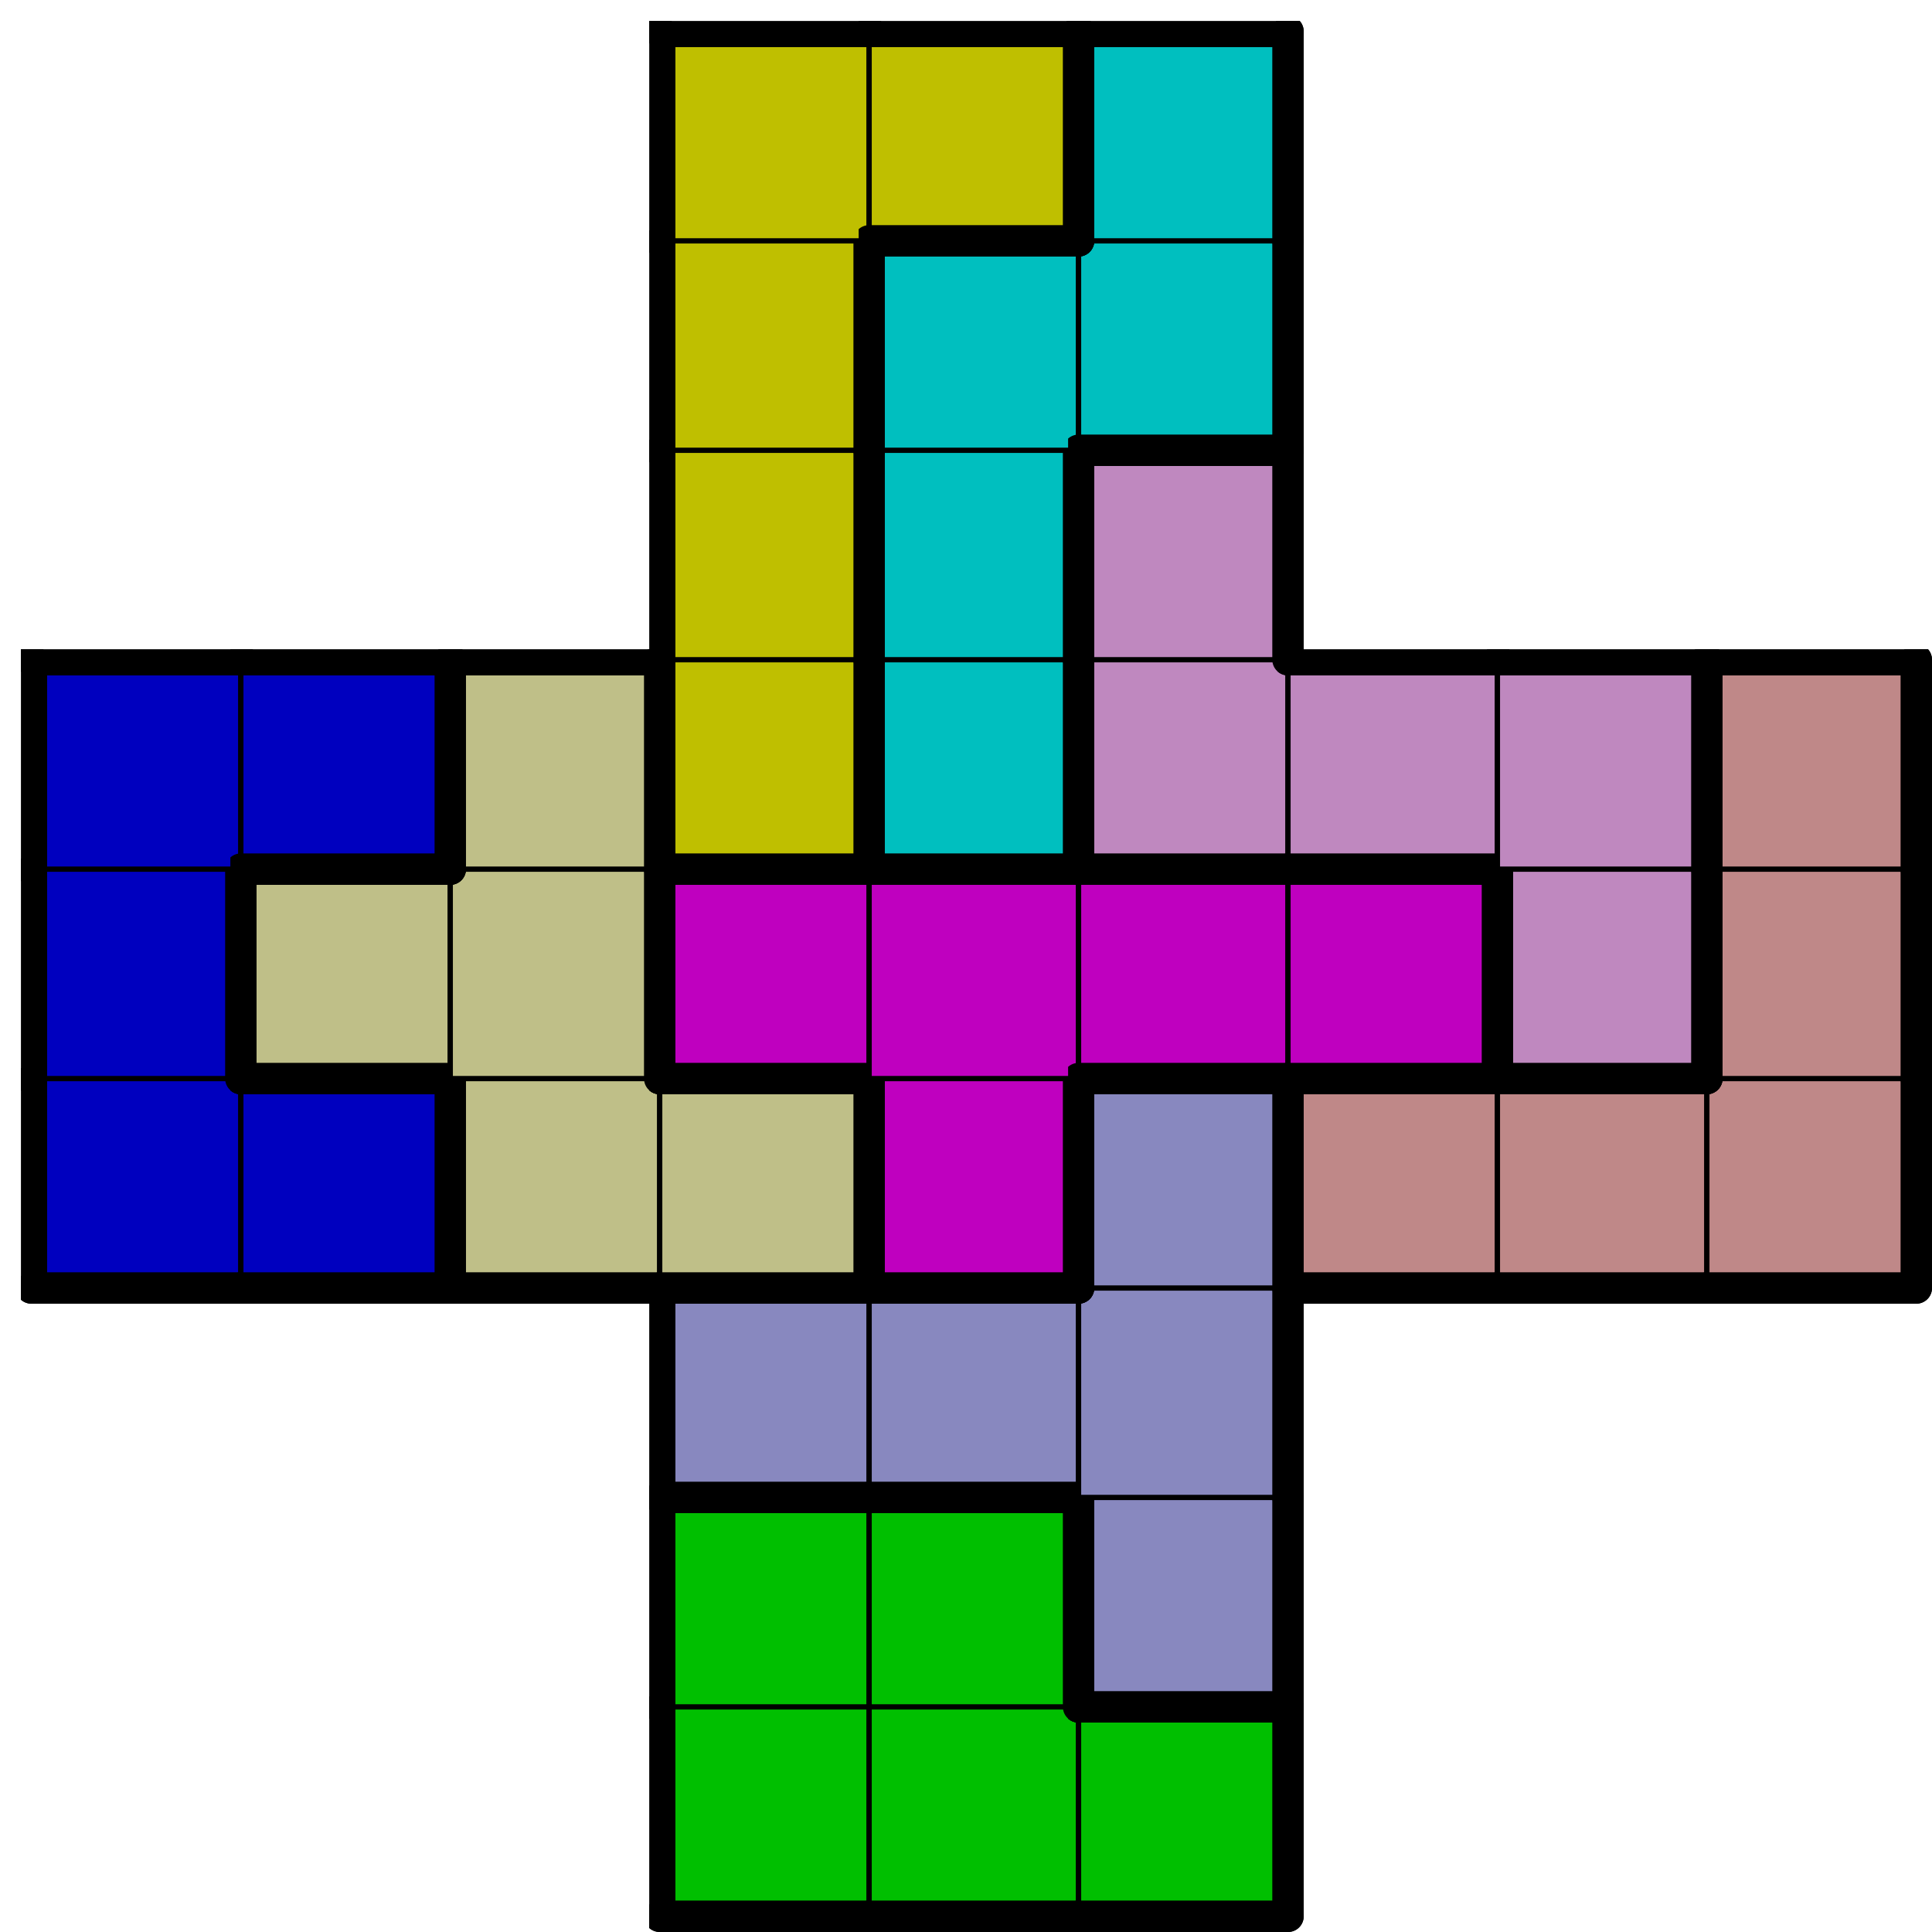
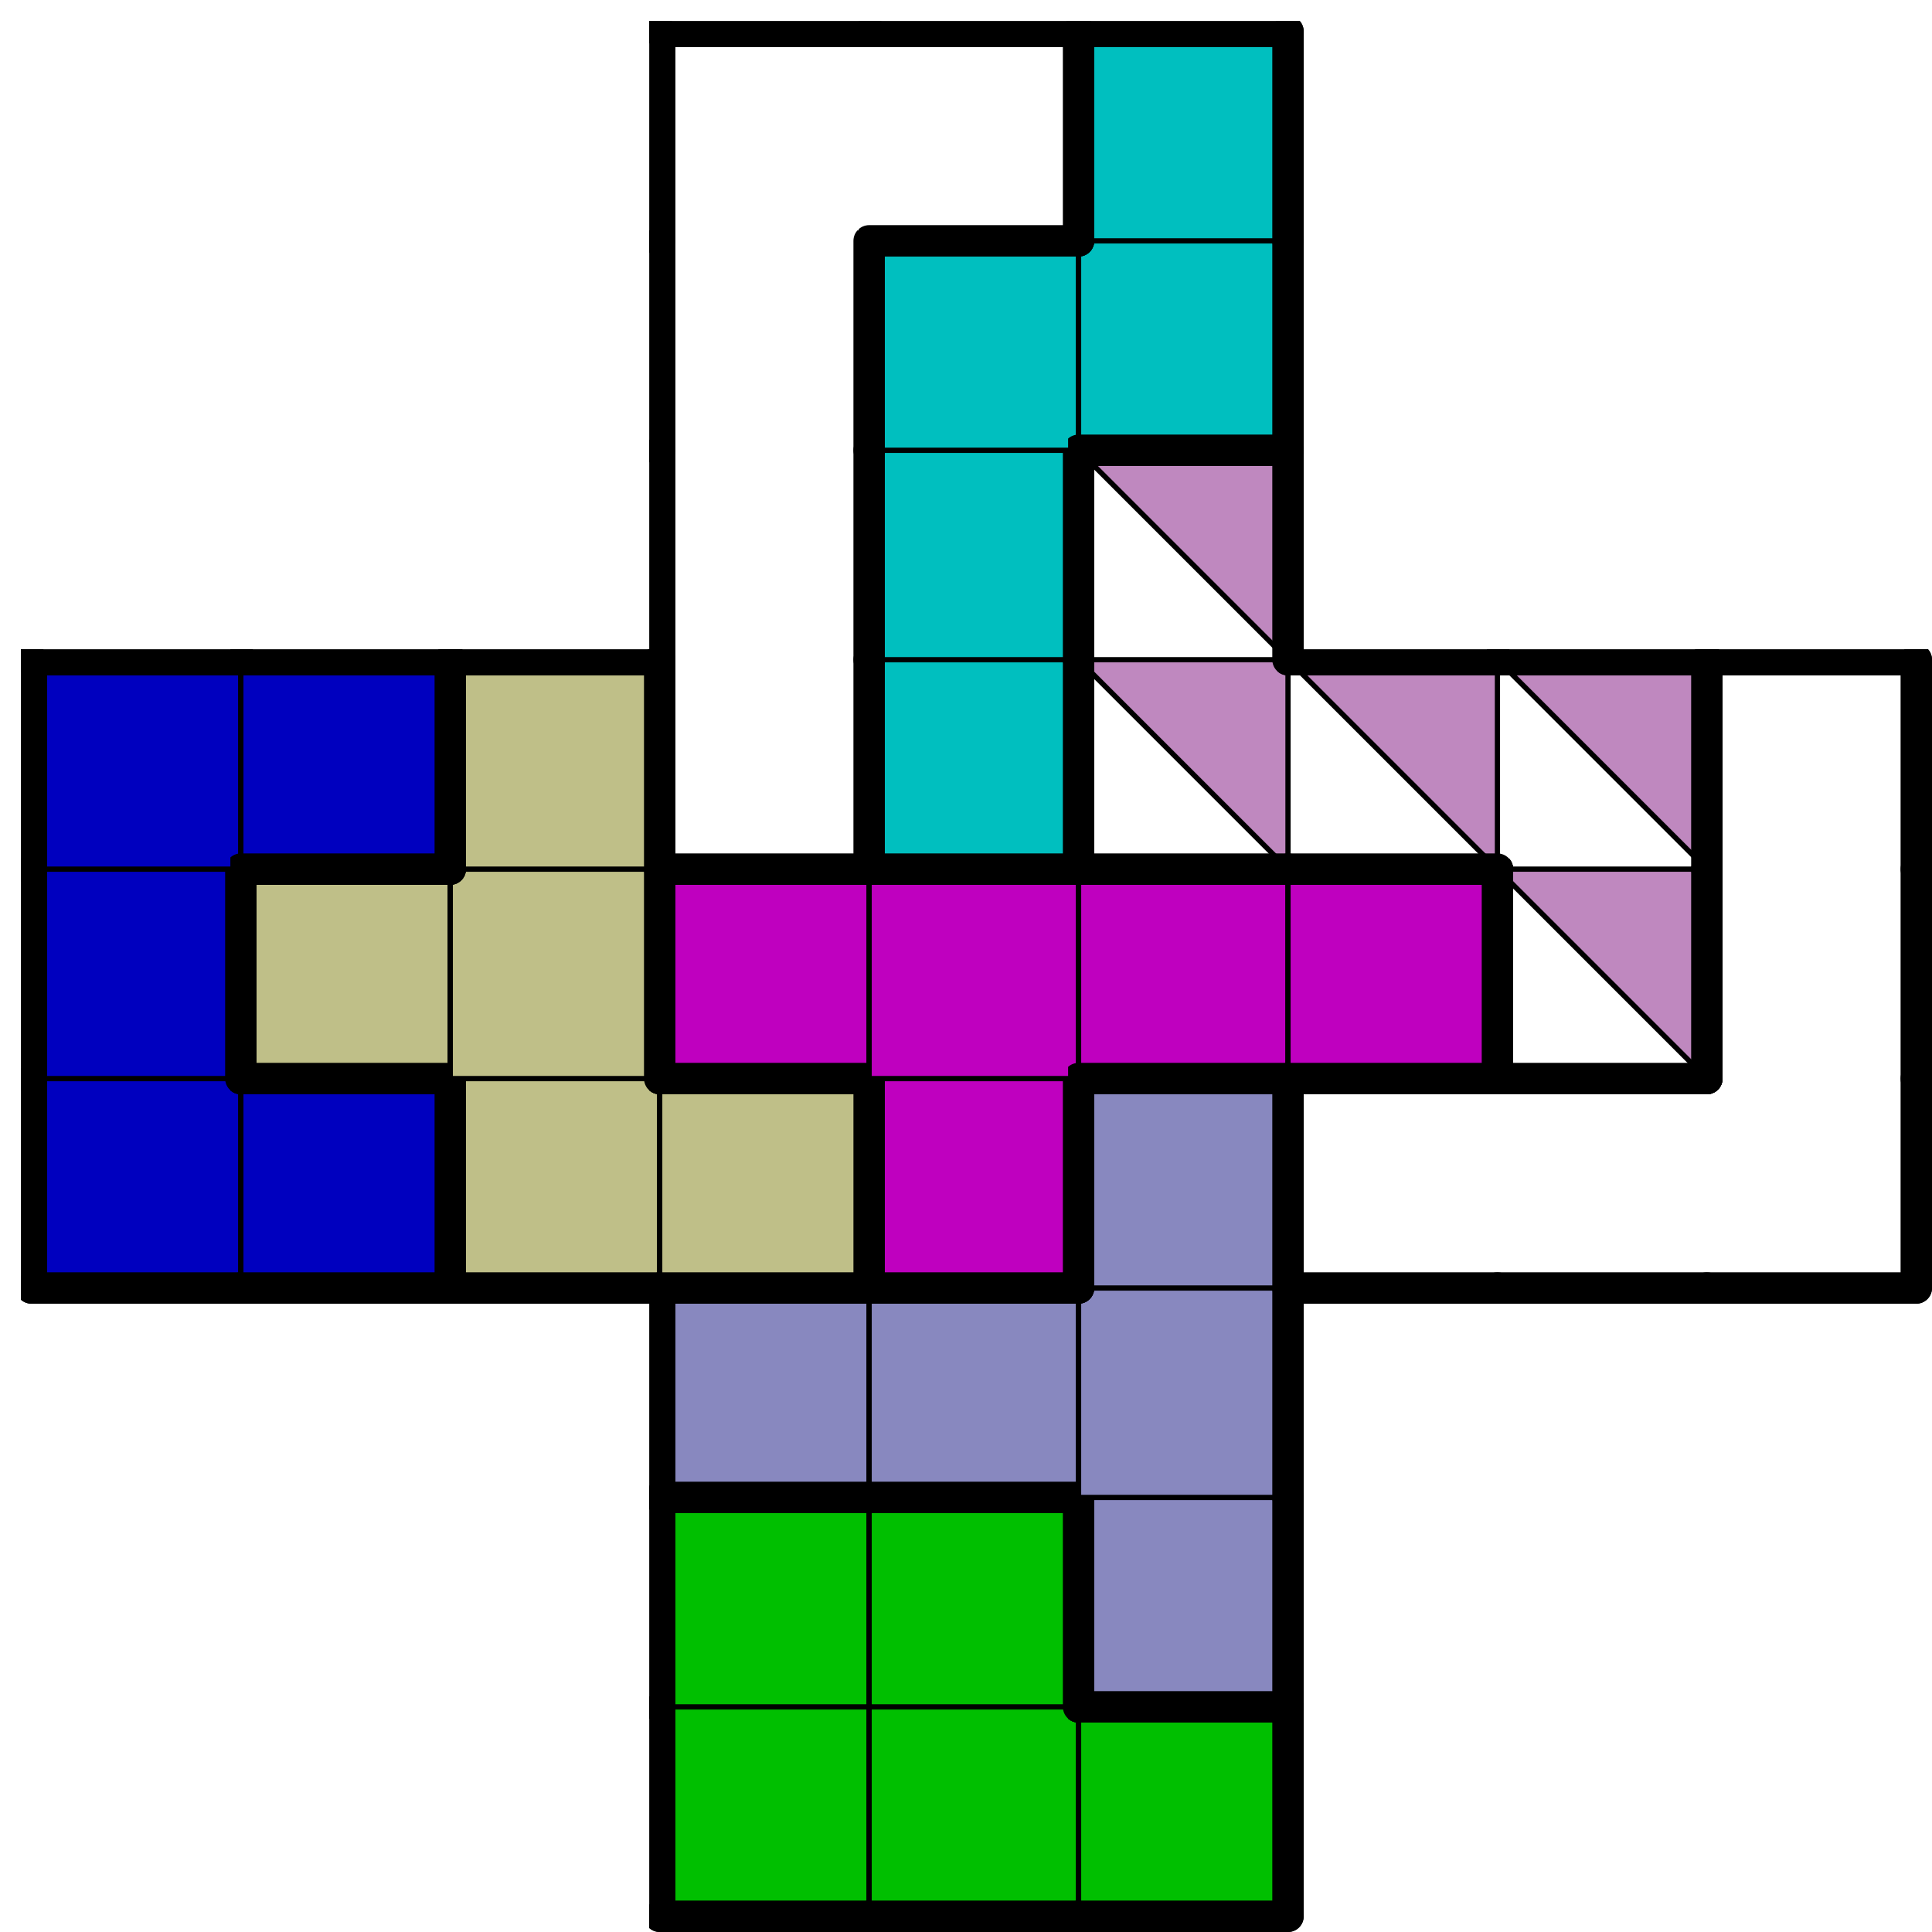
<svg xmlns="http://www.w3.org/2000/svg" xmlns:xlink="http://www.w3.org/1999/xlink" version="1.1" width="369px" height="369px">
  <symbol id="e1f222bb-0eee-4e29-a653-f95d78dcae31box_-2">
    <path d="M21 1 L1 1 L1 21 L21 21 Z" stroke="gray" stroke-width=".5" fill-opacity="0" />
  </symbol>
  <symbol id="e1f222bb-0eee-4e29-a653-f95d78dcae31line_1">
    <line x1="21" y1="1" x2="21" y2="1" style="stroke-linecap:round;stroke:black;stroke-width:3" />
  </symbol>
  <symbol id="e1f222bb-0eee-4e29-a653-f95d78dcae31line_2">
-     <line x1="21" y1="1" x2="21" y2="21" style="stroke-linecap:round;stroke:black;stroke-width:3" />
-   </symbol>
+     </symbol>
  <symbol id="e1f222bb-0eee-4e29-a653-f95d78dcae31line_3">
    <line x1="21" y1="21" x2="21" y2="21" style="stroke-linecap:round;stroke:black;stroke-width:3" />
  </symbol>
  <symbol id="e1f222bb-0eee-4e29-a653-f95d78dcae31line_4">
    <line x1="21" y1="21" x2="21" y2="1" style="stroke-linecap:round;stroke:black;stroke-width:3" />
  </symbol>
  <symbol id="e1f222bb-0eee-4e29-a653-f95d78dcae31line_5">
    <line x1="21" y1="1" x2="1" y2="1" style="stroke-linecap:round;stroke:black;stroke-width:3" />
  </symbol>
  <symbol id="e1f222bb-0eee-4e29-a653-f95d78dcae31line_6">
    <line x1="1" y1="1" x2="1" y2="21" style="stroke-linecap:round;stroke:black;stroke-width:3" />
  </symbol>
  <symbol id="e1f222bb-0eee-4e29-a653-f95d78dcae31line_7">
    <line x1="1" y1="21" x2="21" y2="21" style="stroke-linecap:round;stroke:black;stroke-width:3" />
  </symbol>
  <symbol id="e1f222bb-0eee-4e29-a653-f95d78dcae31line_8">
    <line x1="1" y1="1" x2="1" y2="1" style="stroke-linecap:round;stroke:black;stroke-width:3" />
  </symbol>
  <symbol id="e1f222bb-0eee-4e29-a653-f95d78dcae31line_9">
    <line x1="1" y1="1" x2="21" y2="1" style="stroke-linecap:round;stroke:black;stroke-width:3" />
  </symbol>
  <symbol id="e1f222bb-0eee-4e29-a653-f95d78dcae31box_1">
    <path d="M21 1 L1 1 L1 21 L21 21 Z" style="fill:#00BF00;stroke-width:.5;stroke:black" />
  </symbol>
  <symbol id="e1f222bb-0eee-4e29-a653-f95d78dcae31box_8">
    <path d="M21 1 L1 1 L1 21 L21 21 Z" style="fill:#8888BF;stroke-width:.5;stroke:black" />
  </symbol>
  <symbol id="e1f222bb-0eee-4e29-a653-f95d78dcae31box_2">
    <path d="M21 1 L1 1 L1 21 L21 21 Z" style="fill:#0000BF;stroke-width:.5;stroke:black" />
  </symbol>
  <symbol id="e1f222bb-0eee-4e29-a653-f95d78dcae31box_9">
    <path d="M21 1 L1 1 L1 21 L21 21 Z" style="fill:#BFBF88;stroke-width:.5;stroke:black" />
  </symbol>
  <symbol id="e1f222bb-0eee-4e29-a653-f95d78dcae31box_4">
    <path d="M21 1 L1 1 L1 21 L21 21 Z" style="fill:#BF00BF;stroke-width:.5;stroke:black" />
  </symbol>
  <symbol id="e1f222bb-0eee-4e29-a653-f95d78dcae31box_6">
-     <path d="M21 1 L1 1 L1 21 L21 21 Z" style="fill:#BF8888;stroke-width:.5;stroke:black" />
-   </symbol>
+     </symbol>
  <symbol id="e1f222bb-0eee-4e29-a653-f95d78dcae31box_10">
-     <path d="M21 1 L1 1 L1 21 L21 21 Z" style="fill:#BF88BF;stroke-width:.5;stroke:black" />
+     <path d="M21 1 L1 1 L21 21 Z" style="fill:#BF88BF;stroke-width:.5;stroke:black" />
  </symbol>
  <symbol id="e1f222bb-0eee-4e29-a653-f95d78dcae31box_3">
-     <path d="M21 1 L1 1 L1 21 L21 21 Z" style="fill:#BFBF00;stroke-width:.5;stroke:black" />
-   </symbol>
+     </symbol>
  <symbol id="e1f222bb-0eee-4e29-a653-f95d78dcae31box_5">
    <path d="M21 1 L1 1 L1 21 L21 21 Z" style="fill:#00BFBF;stroke-width:.5;stroke:black" />
  </symbol>
  <g transform="scale(2.0) translate(2,2) ">
    <use x="0" y="160" xlink:href="#origin" />
    <use x="60" y="160" xlink:href="#e1f222bb-0eee-4e29-a653-f95d78dcae31box_1" />
    <use x="60" y="160" xlink:href="#e1f222bb-0eee-4e29-a653-f95d78dcae31line_6" />
    <use x="60" y="160" xlink:href="#e1f222bb-0eee-4e29-a653-f95d78dcae31line_7" />
    <use x="80" y="160" xlink:href="#e1f222bb-0eee-4e29-a653-f95d78dcae31box_1" />
    <use x="80" y="160" xlink:href="#e1f222bb-0eee-4e29-a653-f95d78dcae31line_7" />
    <use x="100" y="160" xlink:href="#e1f222bb-0eee-4e29-a653-f95d78dcae31box_1" />
    <use x="100" y="160" xlink:href="#e1f222bb-0eee-4e29-a653-f95d78dcae31line_4" />
    <use x="100" y="160" xlink:href="#e1f222bb-0eee-4e29-a653-f95d78dcae31line_5" />
    <use x="100" y="160" xlink:href="#e1f222bb-0eee-4e29-a653-f95d78dcae31line_7" />
    <use x="60" y="140" xlink:href="#e1f222bb-0eee-4e29-a653-f95d78dcae31box_1" />
    <use x="60" y="140" xlink:href="#e1f222bb-0eee-4e29-a653-f95d78dcae31line_5" />
    <use x="60" y="140" xlink:href="#e1f222bb-0eee-4e29-a653-f95d78dcae31line_6" />
    <use x="80" y="140" xlink:href="#e1f222bb-0eee-4e29-a653-f95d78dcae31box_1" />
    <use x="80" y="140" xlink:href="#e1f222bb-0eee-4e29-a653-f95d78dcae31line_4" />
    <use x="80" y="140" xlink:href="#e1f222bb-0eee-4e29-a653-f95d78dcae31line_5" />
    <use x="100" y="140" xlink:href="#e1f222bb-0eee-4e29-a653-f95d78dcae31box_8" />
    <use x="100" y="140" xlink:href="#e1f222bb-0eee-4e29-a653-f95d78dcae31line_4" />
    <use x="100" y="140" xlink:href="#e1f222bb-0eee-4e29-a653-f95d78dcae31line_6" />
    <use x="100" y="140" xlink:href="#e1f222bb-0eee-4e29-a653-f95d78dcae31line_7" />
    <use x="60" y="120" xlink:href="#e1f222bb-0eee-4e29-a653-f95d78dcae31box_8" />
    <use x="60" y="120" xlink:href="#e1f222bb-0eee-4e29-a653-f95d78dcae31line_5" />
    <use x="60" y="120" xlink:href="#e1f222bb-0eee-4e29-a653-f95d78dcae31line_6" />
    <use x="60" y="120" xlink:href="#e1f222bb-0eee-4e29-a653-f95d78dcae31line_7" />
    <use x="80" y="120" xlink:href="#e1f222bb-0eee-4e29-a653-f95d78dcae31box_8" />
    <use x="80" y="120" xlink:href="#e1f222bb-0eee-4e29-a653-f95d78dcae31line_5" />
    <use x="80" y="120" xlink:href="#e1f222bb-0eee-4e29-a653-f95d78dcae31line_7" />
    <use x="100" y="120" xlink:href="#e1f222bb-0eee-4e29-a653-f95d78dcae31box_8" />
    <use x="100" y="120" xlink:href="#e1f222bb-0eee-4e29-a653-f95d78dcae31line_4" />
    <use x="0" y="100" xlink:href="#e1f222bb-0eee-4e29-a653-f95d78dcae31box_2" />
    <use x="0" y="100" xlink:href="#e1f222bb-0eee-4e29-a653-f95d78dcae31line_6" />
    <use x="0" y="100" xlink:href="#e1f222bb-0eee-4e29-a653-f95d78dcae31line_7" />
    <use x="20" y="100" xlink:href="#e1f222bb-0eee-4e29-a653-f95d78dcae31box_2" />
    <use x="20" y="100" xlink:href="#e1f222bb-0eee-4e29-a653-f95d78dcae31line_4" />
    <use x="20" y="100" xlink:href="#e1f222bb-0eee-4e29-a653-f95d78dcae31line_5" />
    <use x="20" y="100" xlink:href="#e1f222bb-0eee-4e29-a653-f95d78dcae31line_7" />
    <use x="40" y="100" xlink:href="#e1f222bb-0eee-4e29-a653-f95d78dcae31box_9" />
    <use x="40" y="100" xlink:href="#e1f222bb-0eee-4e29-a653-f95d78dcae31line_6" />
    <use x="40" y="100" xlink:href="#e1f222bb-0eee-4e29-a653-f95d78dcae31line_7" />
    <use x="60" y="100" xlink:href="#e1f222bb-0eee-4e29-a653-f95d78dcae31box_9" />
    <use x="60" y="100" xlink:href="#e1f222bb-0eee-4e29-a653-f95d78dcae31line_4" />
    <use x="60" y="100" xlink:href="#e1f222bb-0eee-4e29-a653-f95d78dcae31line_5" />
    <use x="60" y="100" xlink:href="#e1f222bb-0eee-4e29-a653-f95d78dcae31line_7" />
    <use x="80" y="100" xlink:href="#e1f222bb-0eee-4e29-a653-f95d78dcae31box_4" />
    <use x="80" y="100" xlink:href="#e1f222bb-0eee-4e29-a653-f95d78dcae31line_4" />
    <use x="80" y="100" xlink:href="#e1f222bb-0eee-4e29-a653-f95d78dcae31line_6" />
    <use x="80" y="100" xlink:href="#e1f222bb-0eee-4e29-a653-f95d78dcae31line_7" />
    <use x="100" y="100" xlink:href="#e1f222bb-0eee-4e29-a653-f95d78dcae31box_8" />
    <use x="100" y="100" xlink:href="#e1f222bb-0eee-4e29-a653-f95d78dcae31line_4" />
    <use x="100" y="100" xlink:href="#e1f222bb-0eee-4e29-a653-f95d78dcae31line_5" />
    <use x="100" y="100" xlink:href="#e1f222bb-0eee-4e29-a653-f95d78dcae31line_6" />
    <use x="120" y="100" xlink:href="#e1f222bb-0eee-4e29-a653-f95d78dcae31box_6" />
    <use x="120" y="100" xlink:href="#e1f222bb-0eee-4e29-a653-f95d78dcae31line_5" />
    <use x="120" y="100" xlink:href="#e1f222bb-0eee-4e29-a653-f95d78dcae31line_6" />
    <use x="120" y="100" xlink:href="#e1f222bb-0eee-4e29-a653-f95d78dcae31line_7" />
    <use x="140" y="100" xlink:href="#e1f222bb-0eee-4e29-a653-f95d78dcae31box_6" />
    <use x="140" y="100" xlink:href="#e1f222bb-0eee-4e29-a653-f95d78dcae31line_5" />
    <use x="140" y="100" xlink:href="#e1f222bb-0eee-4e29-a653-f95d78dcae31line_7" />
    <use x="160" y="100" xlink:href="#e1f222bb-0eee-4e29-a653-f95d78dcae31box_6" />
    <use x="160" y="100" xlink:href="#e1f222bb-0eee-4e29-a653-f95d78dcae31line_4" />
    <use x="160" y="100" xlink:href="#e1f222bb-0eee-4e29-a653-f95d78dcae31line_7" />
    <use x="0" y="80" xlink:href="#e1f222bb-0eee-4e29-a653-f95d78dcae31box_2" />
    <use x="0" y="80" xlink:href="#e1f222bb-0eee-4e29-a653-f95d78dcae31line_4" />
    <use x="0" y="80" xlink:href="#e1f222bb-0eee-4e29-a653-f95d78dcae31line_6" />
    <use x="20" y="80" xlink:href="#e1f222bb-0eee-4e29-a653-f95d78dcae31box_9" />
    <use x="20" y="80" xlink:href="#e1f222bb-0eee-4e29-a653-f95d78dcae31line_5" />
    <use x="20" y="80" xlink:href="#e1f222bb-0eee-4e29-a653-f95d78dcae31line_6" />
    <use x="20" y="80" xlink:href="#e1f222bb-0eee-4e29-a653-f95d78dcae31line_7" />
    <use x="40" y="80" xlink:href="#e1f222bb-0eee-4e29-a653-f95d78dcae31box_9" />
    <use x="40" y="80" xlink:href="#e1f222bb-0eee-4e29-a653-f95d78dcae31line_4" />
    <use x="60" y="80" xlink:href="#e1f222bb-0eee-4e29-a653-f95d78dcae31box_4" />
    <use x="60" y="80" xlink:href="#e1f222bb-0eee-4e29-a653-f95d78dcae31line_5" />
    <use x="60" y="80" xlink:href="#e1f222bb-0eee-4e29-a653-f95d78dcae31line_6" />
    <use x="60" y="80" xlink:href="#e1f222bb-0eee-4e29-a653-f95d78dcae31line_7" />
    <use x="80" y="80" xlink:href="#e1f222bb-0eee-4e29-a653-f95d78dcae31box_4" />
    <use x="80" y="80" xlink:href="#e1f222bb-0eee-4e29-a653-f95d78dcae31line_5" />
    <use x="100" y="80" xlink:href="#e1f222bb-0eee-4e29-a653-f95d78dcae31box_4" />
    <use x="100" y="80" xlink:href="#e1f222bb-0eee-4e29-a653-f95d78dcae31line_5" />
    <use x="100" y="80" xlink:href="#e1f222bb-0eee-4e29-a653-f95d78dcae31line_7" />
    <use x="120" y="80" xlink:href="#e1f222bb-0eee-4e29-a653-f95d78dcae31box_4" />
    <use x="120" y="80" xlink:href="#e1f222bb-0eee-4e29-a653-f95d78dcae31line_4" />
    <use x="120" y="80" xlink:href="#e1f222bb-0eee-4e29-a653-f95d78dcae31line_5" />
    <use x="120" y="80" xlink:href="#e1f222bb-0eee-4e29-a653-f95d78dcae31line_7" />
    <use x="140" y="80" xlink:href="#e1f222bb-0eee-4e29-a653-f95d78dcae31box_10" />
    <use x="140" y="80" xlink:href="#e1f222bb-0eee-4e29-a653-f95d78dcae31line_4" />
    <use x="140" y="80" xlink:href="#e1f222bb-0eee-4e29-a653-f95d78dcae31line_6" />
    <use x="140" y="80" xlink:href="#e1f222bb-0eee-4e29-a653-f95d78dcae31line_7" />
    <use x="160" y="80" xlink:href="#e1f222bb-0eee-4e29-a653-f95d78dcae31box_6" />
    <use x="160" y="80" xlink:href="#e1f222bb-0eee-4e29-a653-f95d78dcae31line_4" />
    <use x="160" y="80" xlink:href="#e1f222bb-0eee-4e29-a653-f95d78dcae31line_6" />
    <use x="0" y="60" xlink:href="#e1f222bb-0eee-4e29-a653-f95d78dcae31box_2" />
    <use x="0" y="60" xlink:href="#e1f222bb-0eee-4e29-a653-f95d78dcae31line_5" />
    <use x="0" y="60" xlink:href="#e1f222bb-0eee-4e29-a653-f95d78dcae31line_6" />
    <use x="20" y="60" xlink:href="#e1f222bb-0eee-4e29-a653-f95d78dcae31box_2" />
    <use x="20" y="60" xlink:href="#e1f222bb-0eee-4e29-a653-f95d78dcae31line_4" />
    <use x="20" y="60" xlink:href="#e1f222bb-0eee-4e29-a653-f95d78dcae31line_5" />
    <use x="20" y="60" xlink:href="#e1f222bb-0eee-4e29-a653-f95d78dcae31line_7" />
    <use x="40" y="60" xlink:href="#e1f222bb-0eee-4e29-a653-f95d78dcae31box_9" />
    <use x="40" y="60" xlink:href="#e1f222bb-0eee-4e29-a653-f95d78dcae31line_4" />
    <use x="40" y="60" xlink:href="#e1f222bb-0eee-4e29-a653-f95d78dcae31line_5" />
    <use x="40" y="60" xlink:href="#e1f222bb-0eee-4e29-a653-f95d78dcae31line_6" />
    <use x="60" y="60" xlink:href="#e1f222bb-0eee-4e29-a653-f95d78dcae31box_3" />
    <use x="60" y="60" xlink:href="#e1f222bb-0eee-4e29-a653-f95d78dcae31line_4" />
    <use x="60" y="60" xlink:href="#e1f222bb-0eee-4e29-a653-f95d78dcae31line_6" />
    <use x="60" y="60" xlink:href="#e1f222bb-0eee-4e29-a653-f95d78dcae31line_7" />
    <use x="80" y="60" xlink:href="#e1f222bb-0eee-4e29-a653-f95d78dcae31box_5" />
    <use x="80" y="60" xlink:href="#e1f222bb-0eee-4e29-a653-f95d78dcae31line_4" />
    <use x="80" y="60" xlink:href="#e1f222bb-0eee-4e29-a653-f95d78dcae31line_6" />
    <use x="80" y="60" xlink:href="#e1f222bb-0eee-4e29-a653-f95d78dcae31line_7" />
    <use x="100" y="60" xlink:href="#e1f222bb-0eee-4e29-a653-f95d78dcae31box_10" />
    <use x="100" y="60" xlink:href="#e1f222bb-0eee-4e29-a653-f95d78dcae31line_6" />
    <use x="100" y="60" xlink:href="#e1f222bb-0eee-4e29-a653-f95d78dcae31line_7" />
    <use x="120" y="60" xlink:href="#e1f222bb-0eee-4e29-a653-f95d78dcae31box_10" />
    <use x="120" y="60" xlink:href="#e1f222bb-0eee-4e29-a653-f95d78dcae31line_5" />
    <use x="120" y="60" xlink:href="#e1f222bb-0eee-4e29-a653-f95d78dcae31line_7" />
    <use x="140" y="60" xlink:href="#e1f222bb-0eee-4e29-a653-f95d78dcae31box_10" />
    <use x="140" y="60" xlink:href="#e1f222bb-0eee-4e29-a653-f95d78dcae31line_4" />
    <use x="140" y="60" xlink:href="#e1f222bb-0eee-4e29-a653-f95d78dcae31line_5" />
    <use x="160" y="60" xlink:href="#e1f222bb-0eee-4e29-a653-f95d78dcae31box_6" />
    <use x="160" y="60" xlink:href="#e1f222bb-0eee-4e29-a653-f95d78dcae31line_4" />
    <use x="160" y="60" xlink:href="#e1f222bb-0eee-4e29-a653-f95d78dcae31line_5" />
    <use x="160" y="60" xlink:href="#e1f222bb-0eee-4e29-a653-f95d78dcae31line_6" />
    <use x="60" y="40" xlink:href="#e1f222bb-0eee-4e29-a653-f95d78dcae31box_3" />
    <use x="60" y="40" xlink:href="#e1f222bb-0eee-4e29-a653-f95d78dcae31line_4" />
    <use x="60" y="40" xlink:href="#e1f222bb-0eee-4e29-a653-f95d78dcae31line_6" />
    <use x="80" y="40" xlink:href="#e1f222bb-0eee-4e29-a653-f95d78dcae31box_5" />
    <use x="80" y="40" xlink:href="#e1f222bb-0eee-4e29-a653-f95d78dcae31line_4" />
    <use x="80" y="40" xlink:href="#e1f222bb-0eee-4e29-a653-f95d78dcae31line_6" />
    <use x="100" y="40" xlink:href="#e1f222bb-0eee-4e29-a653-f95d78dcae31box_10" />
    <use x="100" y="40" xlink:href="#e1f222bb-0eee-4e29-a653-f95d78dcae31line_4" />
    <use x="100" y="40" xlink:href="#e1f222bb-0eee-4e29-a653-f95d78dcae31line_5" />
    <use x="100" y="40" xlink:href="#e1f222bb-0eee-4e29-a653-f95d78dcae31line_6" />
    <use x="60" y="20" xlink:href="#e1f222bb-0eee-4e29-a653-f95d78dcae31box_3" />
    <use x="60" y="20" xlink:href="#e1f222bb-0eee-4e29-a653-f95d78dcae31line_4" />
    <use x="60" y="20" xlink:href="#e1f222bb-0eee-4e29-a653-f95d78dcae31line_6" />
    <use x="80" y="20" xlink:href="#e1f222bb-0eee-4e29-a653-f95d78dcae31box_5" />
    <use x="80" y="20" xlink:href="#e1f222bb-0eee-4e29-a653-f95d78dcae31line_5" />
    <use x="80" y="20" xlink:href="#e1f222bb-0eee-4e29-a653-f95d78dcae31line_6" />
    <use x="100" y="20" xlink:href="#e1f222bb-0eee-4e29-a653-f95d78dcae31box_5" />
    <use x="100" y="20" xlink:href="#e1f222bb-0eee-4e29-a653-f95d78dcae31line_4" />
    <use x="100" y="20" xlink:href="#e1f222bb-0eee-4e29-a653-f95d78dcae31line_7" />
    <use x="60" y="0" xlink:href="#e1f222bb-0eee-4e29-a653-f95d78dcae31box_3" />
    <use x="60" y="0" xlink:href="#e1f222bb-0eee-4e29-a653-f95d78dcae31line_5" />
    <use x="60" y="0" xlink:href="#e1f222bb-0eee-4e29-a653-f95d78dcae31line_6" />
    <use x="80" y="0" xlink:href="#e1f222bb-0eee-4e29-a653-f95d78dcae31box_3" />
    <use x="80" y="0" xlink:href="#e1f222bb-0eee-4e29-a653-f95d78dcae31line_4" />
    <use x="80" y="0" xlink:href="#e1f222bb-0eee-4e29-a653-f95d78dcae31line_5" />
    <use x="80" y="0" xlink:href="#e1f222bb-0eee-4e29-a653-f95d78dcae31line_7" />
    <use x="100" y="0" xlink:href="#e1f222bb-0eee-4e29-a653-f95d78dcae31box_5" />
    <use x="100" y="0" xlink:href="#e1f222bb-0eee-4e29-a653-f95d78dcae31line_4" />
    <use x="100" y="0" xlink:href="#e1f222bb-0eee-4e29-a653-f95d78dcae31line_5" />
    <use x="100" y="0" xlink:href="#e1f222bb-0eee-4e29-a653-f95d78dcae31line_6" />
  </g>
  <g transform="scale(2.0) translate(2,2) ">

</g>
</svg>